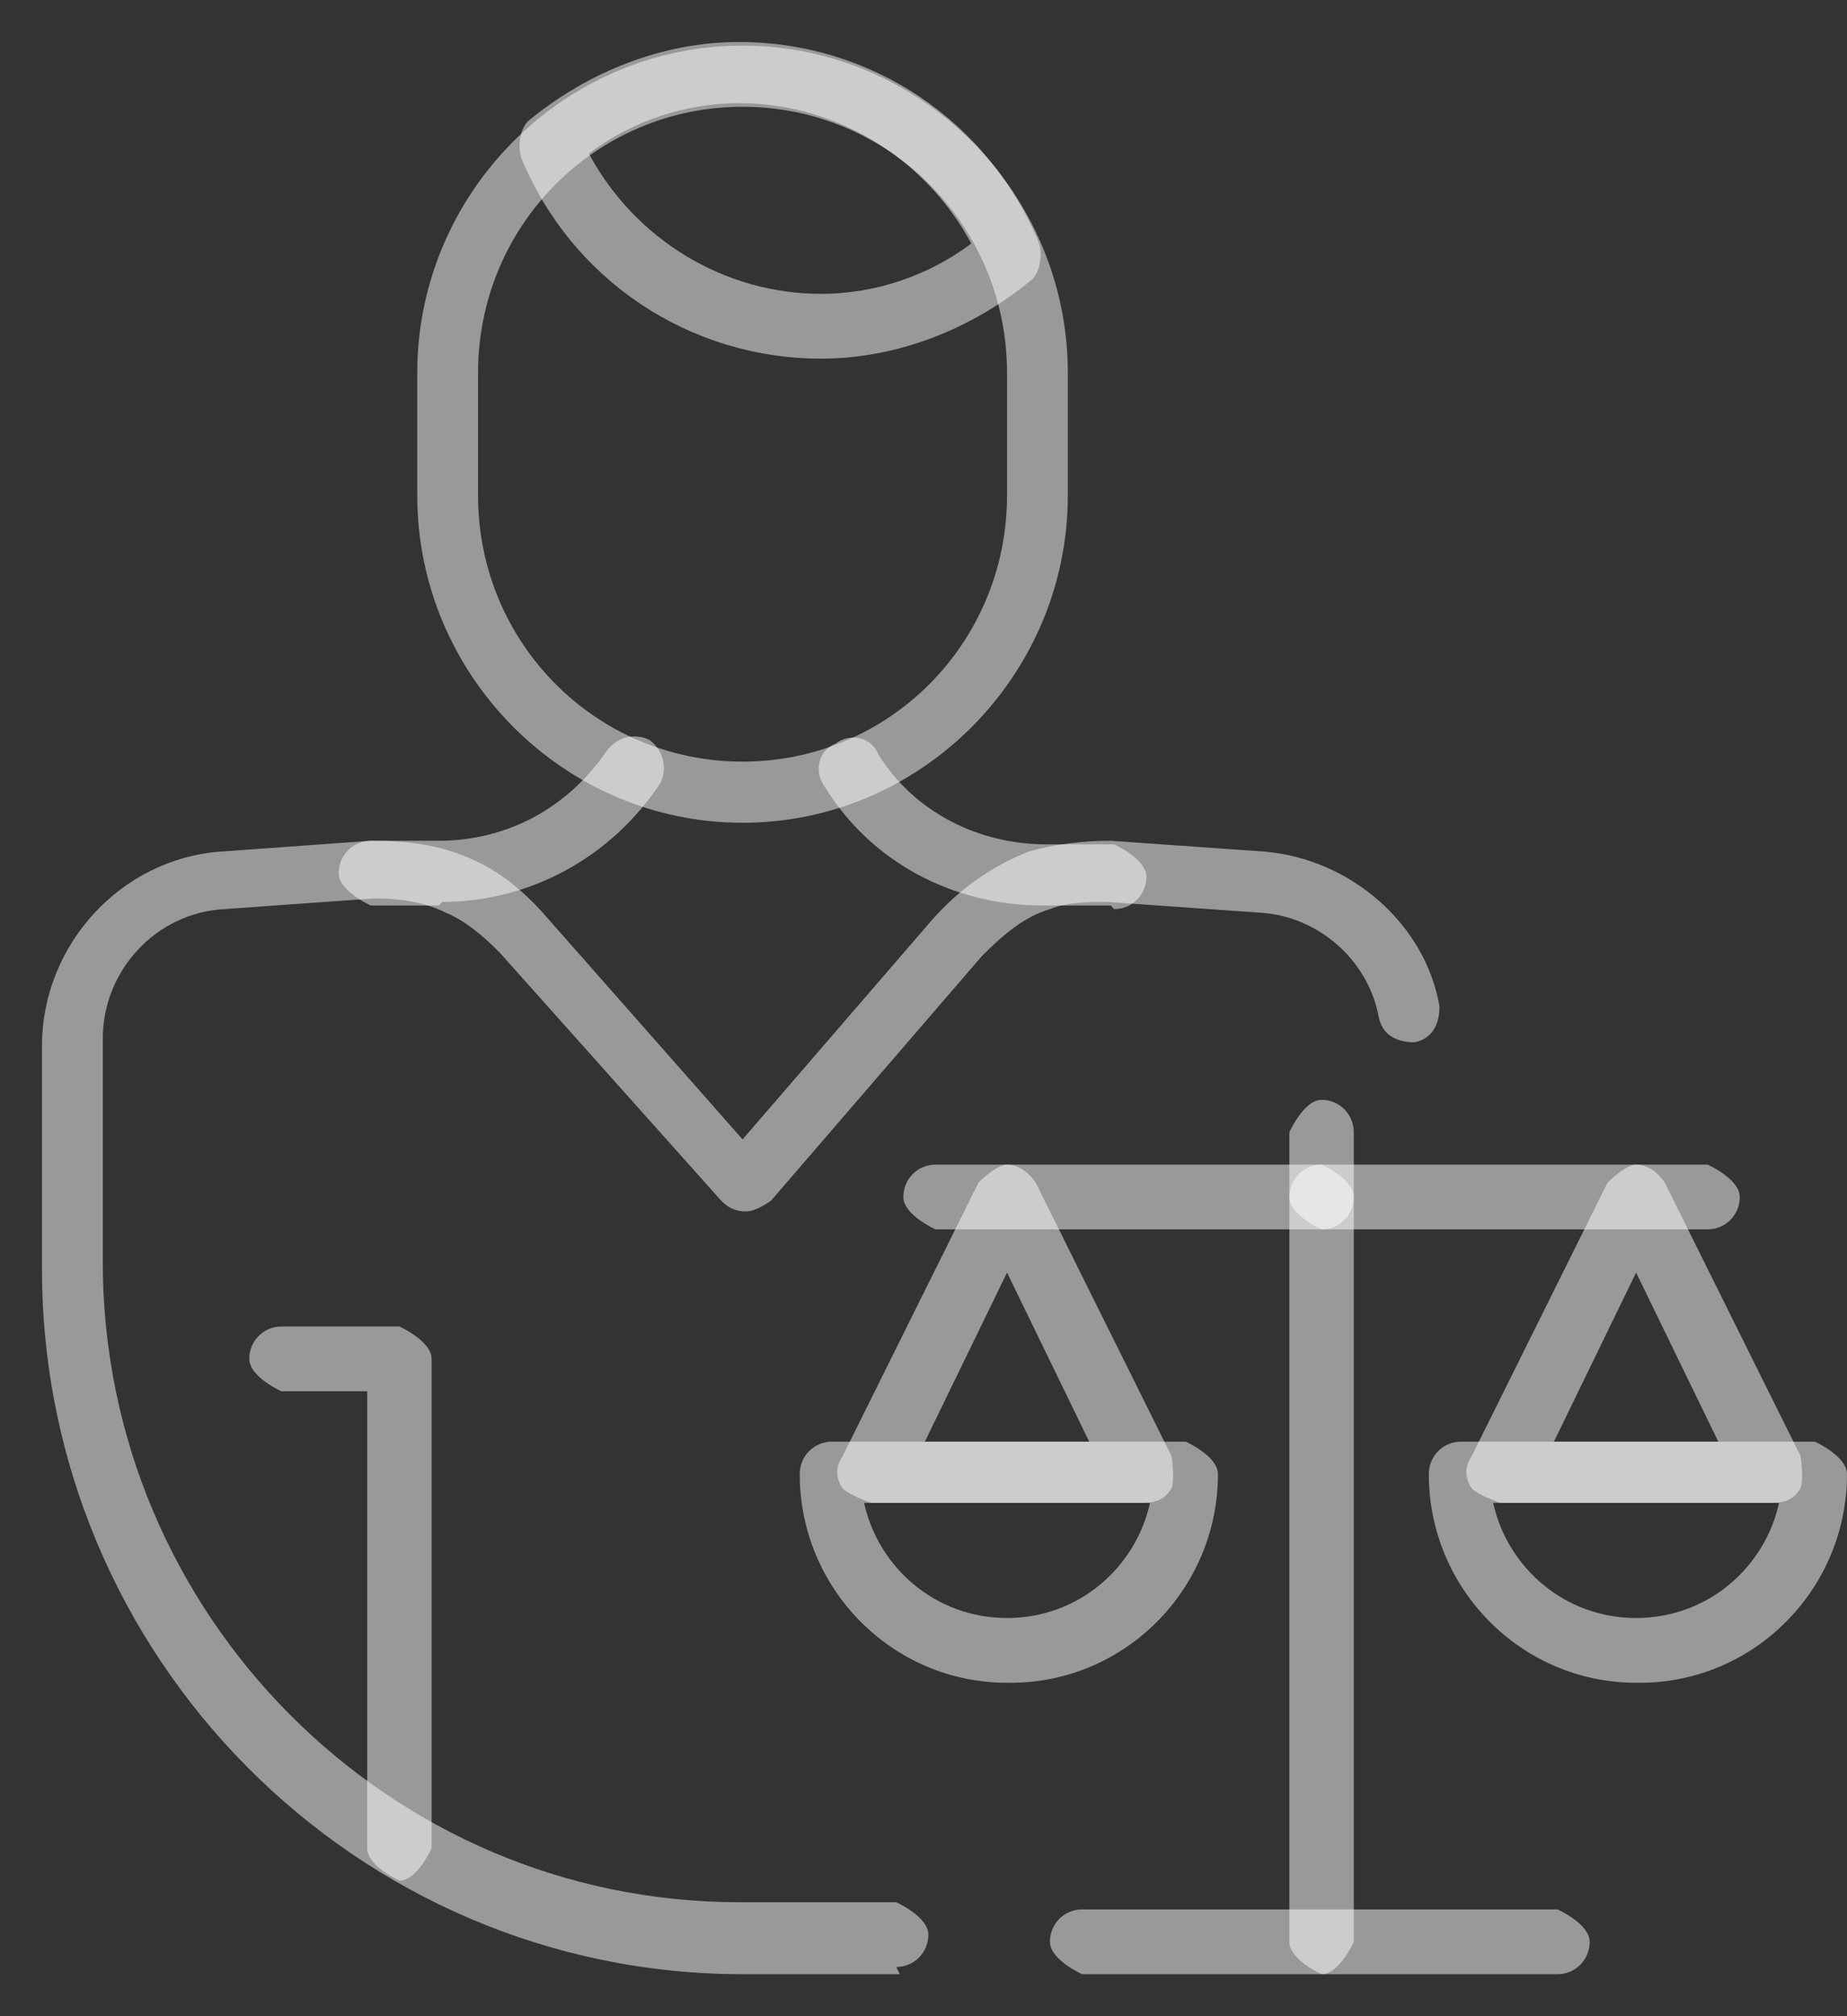
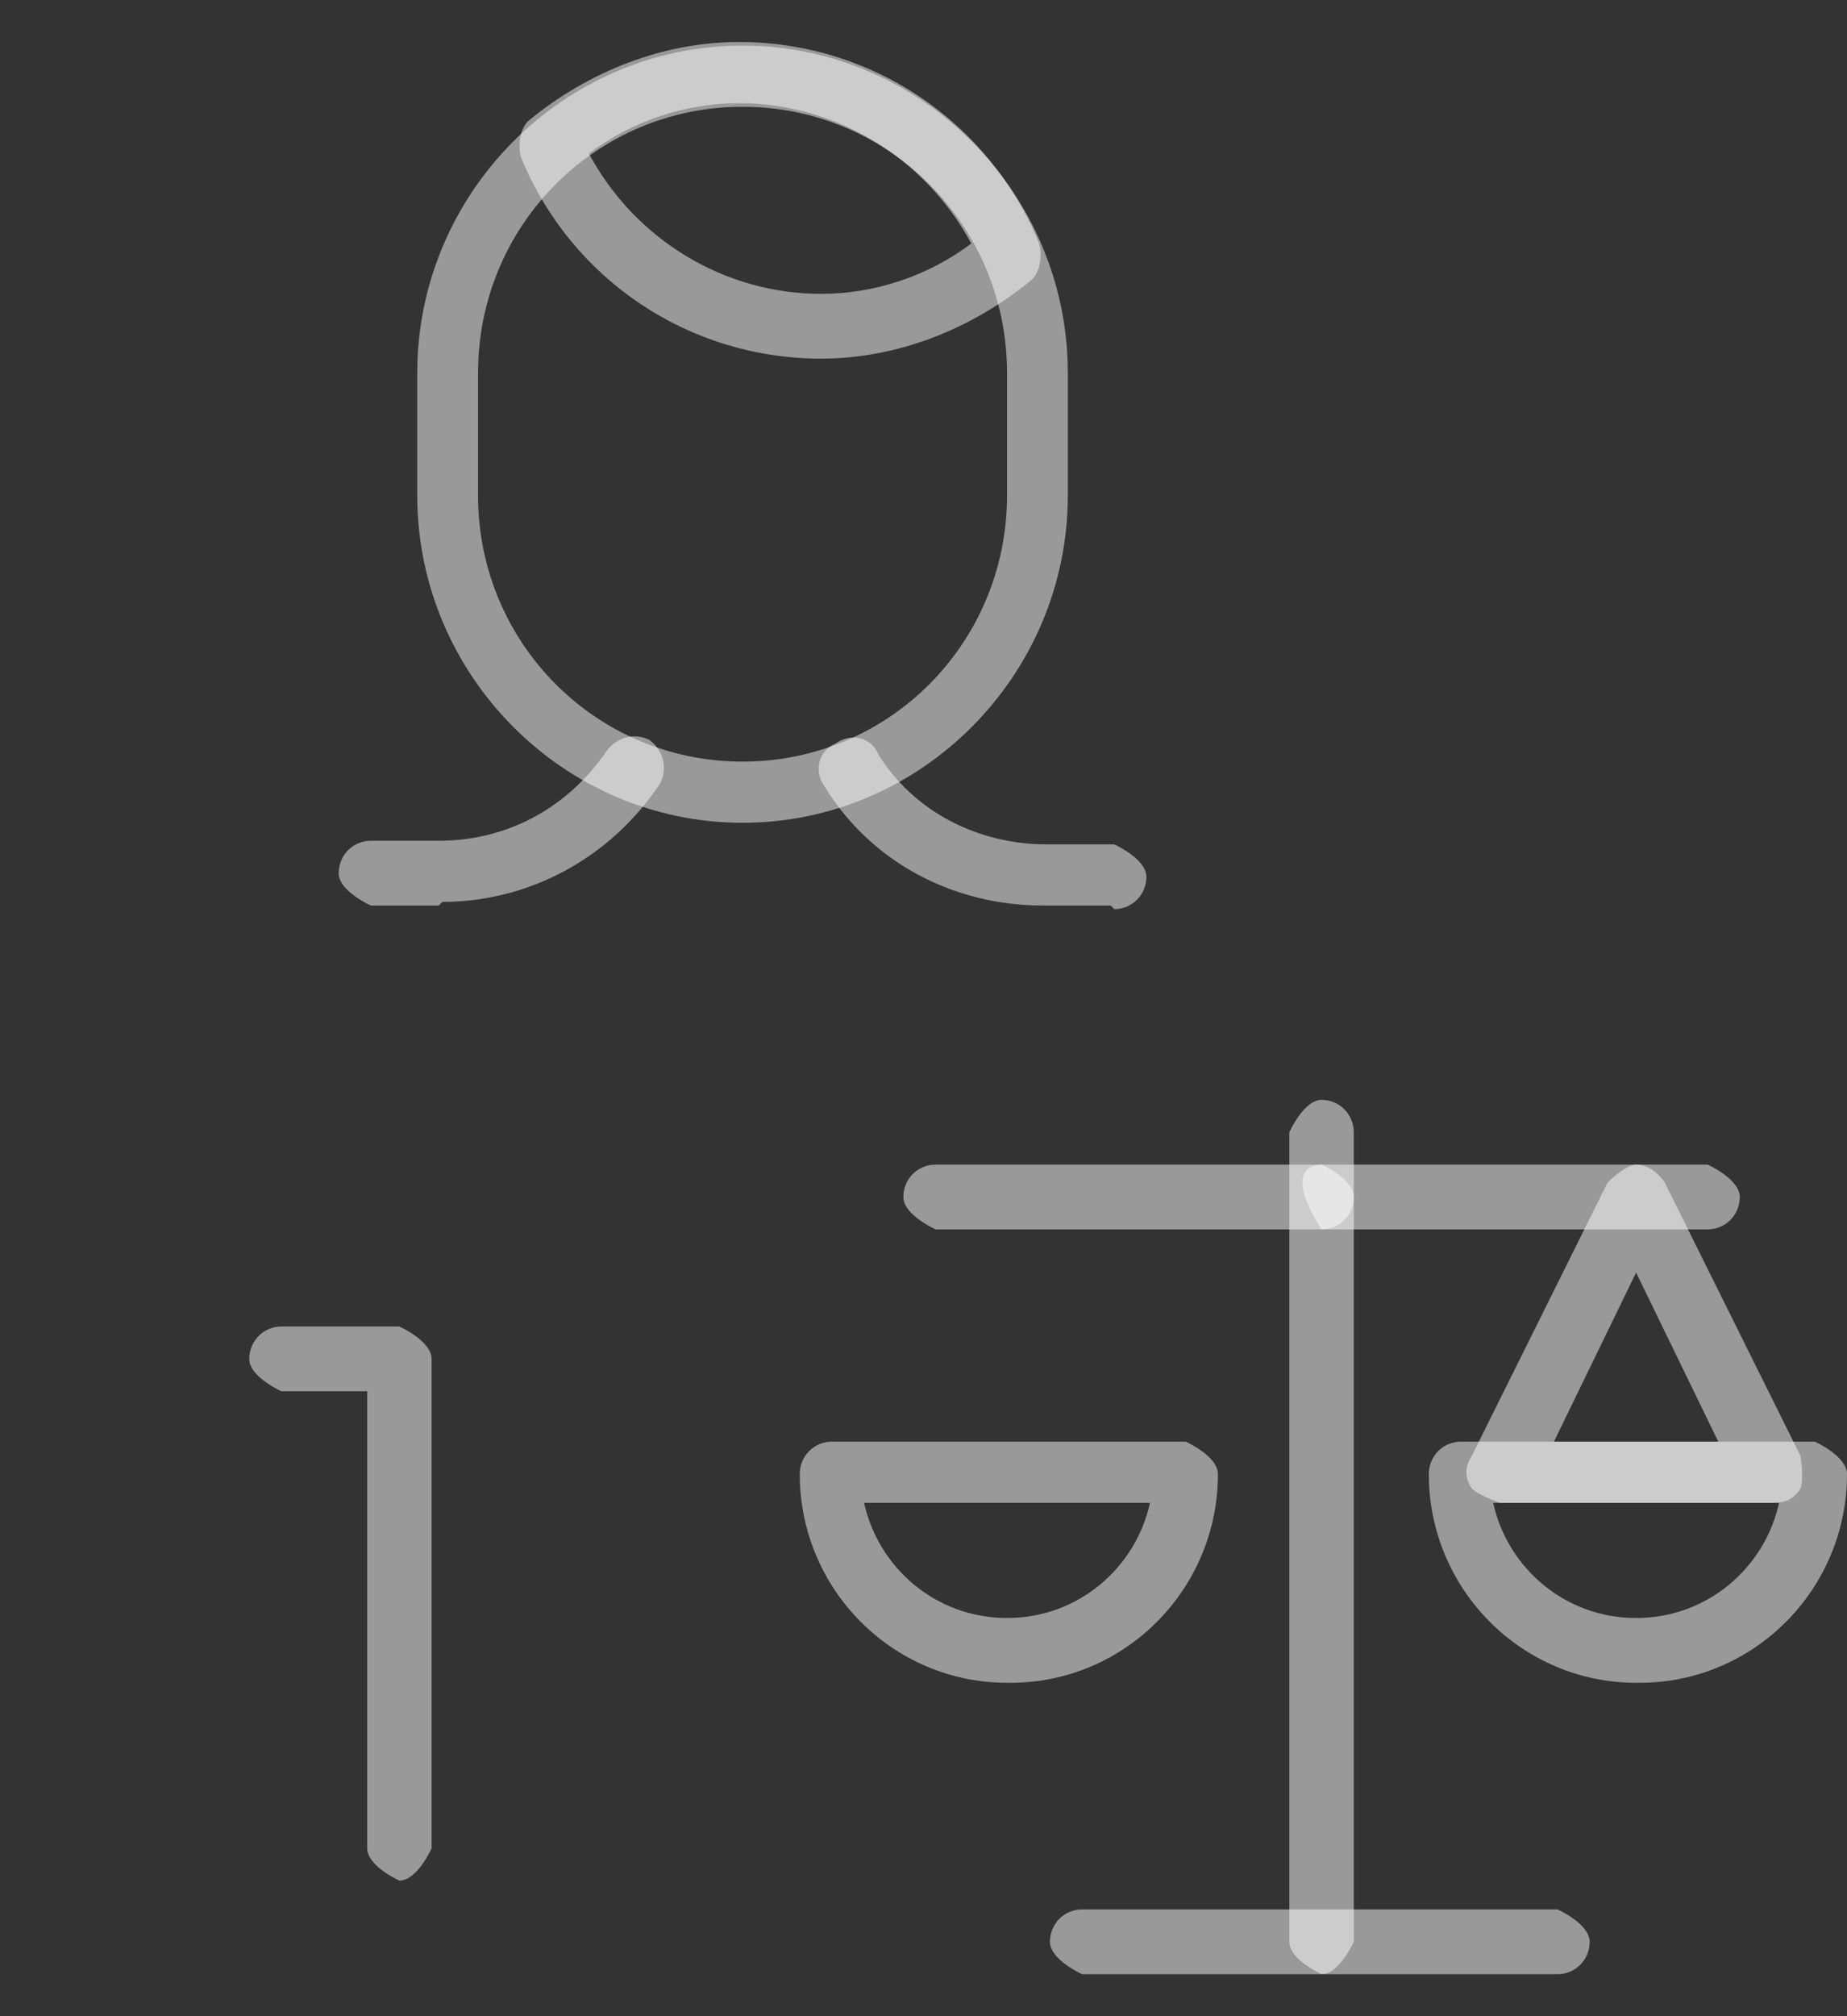
<svg xmlns="http://www.w3.org/2000/svg" width="22" height="24" viewBox="0 0 22 24" fill="none">
  <rect x="0" y="0" width="22" height="24" fill="#333333" stroke="none" />
  <path d="M4.757 22.386C4.757 22.386 4.374 22.215 4.374 22.001V16.561H3.352C3.352 16.561 2.969 16.39 2.969 16.176C2.969 15.962 3.14 15.79 3.352 15.79H4.757C4.757 15.79 5.141 15.962 5.141 16.176V22.001C5.141 22.001 4.97 22.386 4.757 22.386Z" fill="white" fill-opacity="0.5" />
  <path d="M8.845 9.794C6.716 9.794 4.97 8.038 4.97 5.897V4.44C4.97 2.299 6.716 0.543 8.845 0.543C10.973 0.543 12.719 2.299 12.719 4.44V5.897C12.719 8.038 10.973 9.794 8.845 9.794ZM8.845 1.271C7.099 1.271 5.694 2.684 5.694 4.44V5.897C5.694 7.653 7.099 9.066 8.845 9.066C10.59 9.066 11.995 7.653 11.995 5.897V4.44C11.995 2.684 10.59 1.271 8.845 1.271Z" fill="white" fill-opacity="0.5" />
  <path d="M9.781 4.269C8.206 4.269 6.801 3.327 6.205 1.871C6.162 1.699 6.205 1.528 6.29 1.442C7.014 0.843 7.908 0.5 8.802 0.5C10.377 0.5 11.782 1.442 12.378 2.899C12.421 3.07 12.378 3.241 12.293 3.327C11.569 3.926 10.675 4.269 9.781 4.269ZM7.014 1.828C7.567 2.856 8.632 3.498 9.781 3.498C10.42 3.498 11.058 3.284 11.569 2.899C11.016 1.871 9.951 1.228 8.802 1.228C8.163 1.228 7.525 1.442 7.014 1.828Z" fill="white" fill-opacity="0.5" />
-   <path d="M10.718 23.5H8.845C4.247 23.5 0.5 19.731 0.5 15.105V12.45C0.5 11.251 1.437 10.223 2.629 10.137L4.417 10.008C4.843 10.008 5.226 10.051 5.609 10.223C5.907 10.351 6.205 10.565 6.503 10.908L8.845 13.563L11.101 10.951C11.442 10.565 11.825 10.308 12.251 10.137C12.549 10.051 12.889 10.008 13.23 10.008L15.06 10.137C16.082 10.223 16.976 10.993 17.146 11.979C17.146 12.193 17.061 12.364 16.849 12.407C16.636 12.407 16.465 12.321 16.423 12.107C16.295 11.422 15.699 10.908 15.018 10.865L13.187 10.736C12.974 10.736 12.719 10.736 12.506 10.822C12.208 10.908 11.953 11.122 11.697 11.379L9.185 14.291C9.185 14.291 9.015 14.42 8.887 14.42C8.759 14.42 8.674 14.377 8.589 14.291L5.949 11.336C5.737 11.122 5.524 10.951 5.311 10.865C5.055 10.736 4.757 10.694 4.459 10.694L2.671 10.822C1.862 10.865 1.224 11.55 1.224 12.364V15.02C1.224 19.217 4.63 22.643 8.802 22.643H10.675C10.675 22.643 11.058 22.815 11.058 23.029C11.058 23.243 10.888 23.414 10.675 23.414L10.718 23.5Z" fill="white" fill-opacity="0.5" />
  <path d="M5.226 10.779H4.417C4.417 10.779 4.034 10.608 4.034 10.394C4.034 10.18 4.204 10.008 4.417 10.008H5.226C6.035 10.008 6.758 9.623 7.227 8.938C7.354 8.766 7.567 8.723 7.738 8.809C7.908 8.938 7.95 9.152 7.865 9.323C7.269 10.223 6.29 10.736 5.268 10.736L5.226 10.779Z" fill="white" fill-opacity="0.5" />
  <path d="M13.23 10.779H12.421C11.356 10.779 10.377 10.265 9.824 9.366C9.696 9.195 9.739 8.938 9.951 8.852C10.122 8.723 10.377 8.766 10.462 8.98C10.888 9.666 11.655 10.051 12.463 10.051H13.272C13.272 10.051 13.655 10.223 13.655 10.437C13.655 10.651 13.485 10.822 13.272 10.822L13.23 10.779Z" fill="white" fill-opacity="0.5" />
  <path d="M19.488 20.031C18.126 20.031 17.019 18.917 17.019 17.547C17.019 17.332 17.189 17.161 17.402 17.161H21.617C21.617 17.161 22 17.332 22 17.547C22 18.917 20.893 20.031 19.531 20.031H19.488ZM17.785 17.889C17.955 18.66 18.637 19.26 19.488 19.26C20.34 19.26 21.021 18.66 21.191 17.889H17.785Z" fill="white" fill-opacity="0.5" />
  <path d="M17.87 17.889C17.87 17.889 17.615 17.803 17.53 17.718C17.445 17.589 17.445 17.461 17.53 17.332L19.148 14.077C19.148 14.077 19.36 13.863 19.488 13.863C19.616 13.863 19.744 13.949 19.829 14.077L21.447 17.332C21.447 17.332 21.489 17.589 21.447 17.718C21.361 17.846 21.276 17.889 21.106 17.889H17.87ZM18.466 17.161H20.467L19.488 15.148L18.509 17.161H18.466Z" fill="white" fill-opacity="0.5" />
  <path d="M11.995 20.031C10.633 20.031 9.526 18.917 9.526 17.547C9.526 17.332 9.696 17.161 9.909 17.161H14.124C14.124 17.161 14.507 17.332 14.507 17.547C14.507 18.917 13.4 20.031 12.038 20.031H11.995ZM10.292 17.889C10.462 18.66 11.144 19.26 11.995 19.26C12.847 19.26 13.528 18.66 13.698 17.889H10.292Z" fill="white" fill-opacity="0.5" />
-   <path d="M10.377 17.889C10.377 17.889 10.122 17.803 10.037 17.718C9.951 17.589 9.951 17.461 10.037 17.332L11.655 14.077C11.655 14.077 11.867 13.863 11.995 13.863C12.123 13.863 12.251 13.949 12.336 14.077L13.954 17.332C13.954 17.332 13.996 17.589 13.954 17.718C13.868 17.846 13.783 17.889 13.613 17.889H10.377ZM10.973 17.161H12.974L11.995 15.148L11.016 17.161H10.973Z" fill="white" fill-opacity="0.5" />
-   <path d="M20.34 14.634H15.742C15.742 14.634 15.358 14.463 15.358 14.249C15.358 14.034 15.529 13.863 15.742 13.863H20.34C20.34 13.863 20.723 14.034 20.723 14.249C20.723 14.463 20.552 14.634 20.34 14.634Z" fill="white" fill-opacity="0.5" />
+   <path d="M20.34 14.634H15.742C15.358 14.034 15.529 13.863 15.742 13.863H20.34C20.34 13.863 20.723 14.034 20.723 14.249C20.723 14.463 20.552 14.634 20.34 14.634Z" fill="white" fill-opacity="0.5" />
  <path d="M15.742 14.634H11.144C11.144 14.634 10.76 14.463 10.76 14.249C10.76 14.034 10.931 13.863 11.144 13.863H15.742C15.742 13.863 16.125 14.034 16.125 14.249C16.125 14.463 15.954 14.634 15.742 14.634Z" fill="white" fill-opacity="0.5" />
  <path d="M15.742 23.5C15.742 23.5 15.358 23.329 15.358 23.114V13.478C15.358 13.478 15.529 13.092 15.742 13.092C15.954 13.092 16.125 13.264 16.125 13.478V23.114C16.125 23.114 15.954 23.5 15.742 23.5Z" fill="white" fill-opacity="0.5" />
  <path d="M18.552 23.5H12.889C12.889 23.5 12.506 23.329 12.506 23.114C12.506 22.9 12.676 22.729 12.889 22.729H18.552C18.552 22.729 18.935 22.9 18.935 23.114C18.935 23.329 18.764 23.5 18.552 23.5Z" fill="white" fill-opacity="0.5" />
</svg>